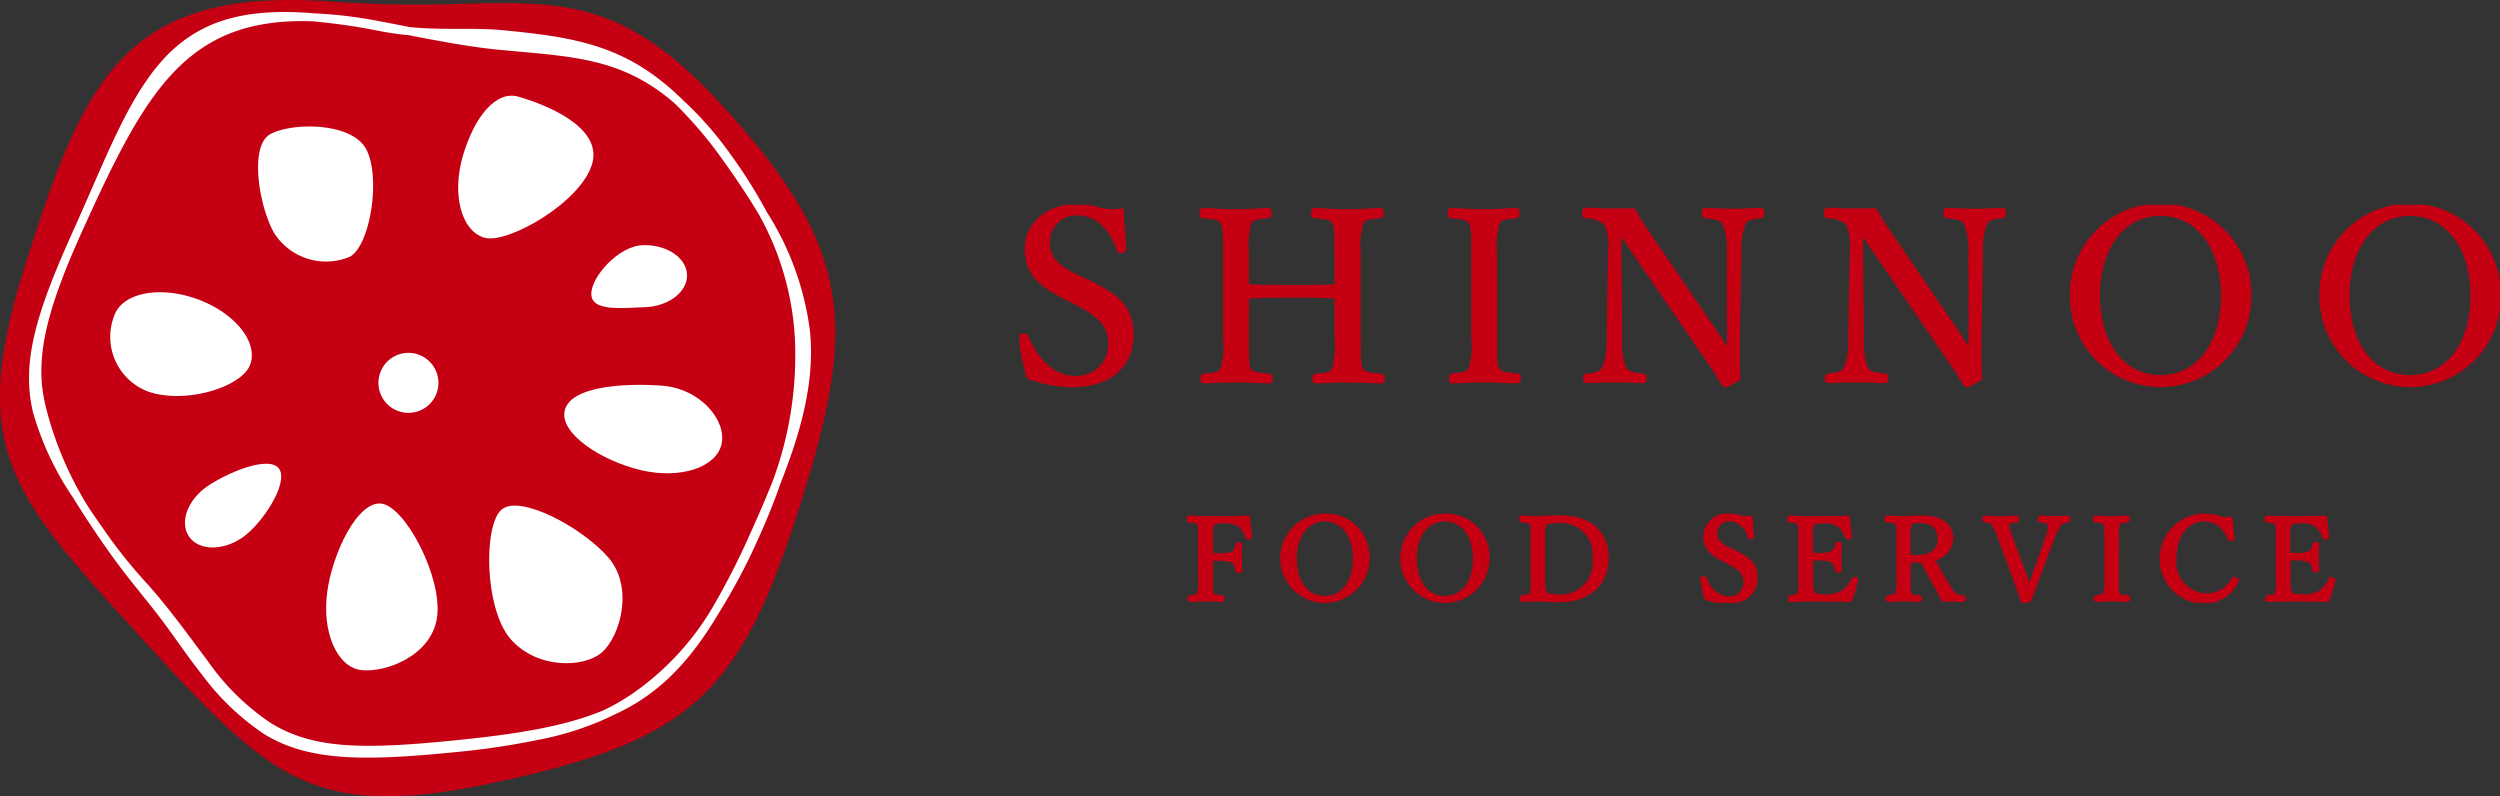
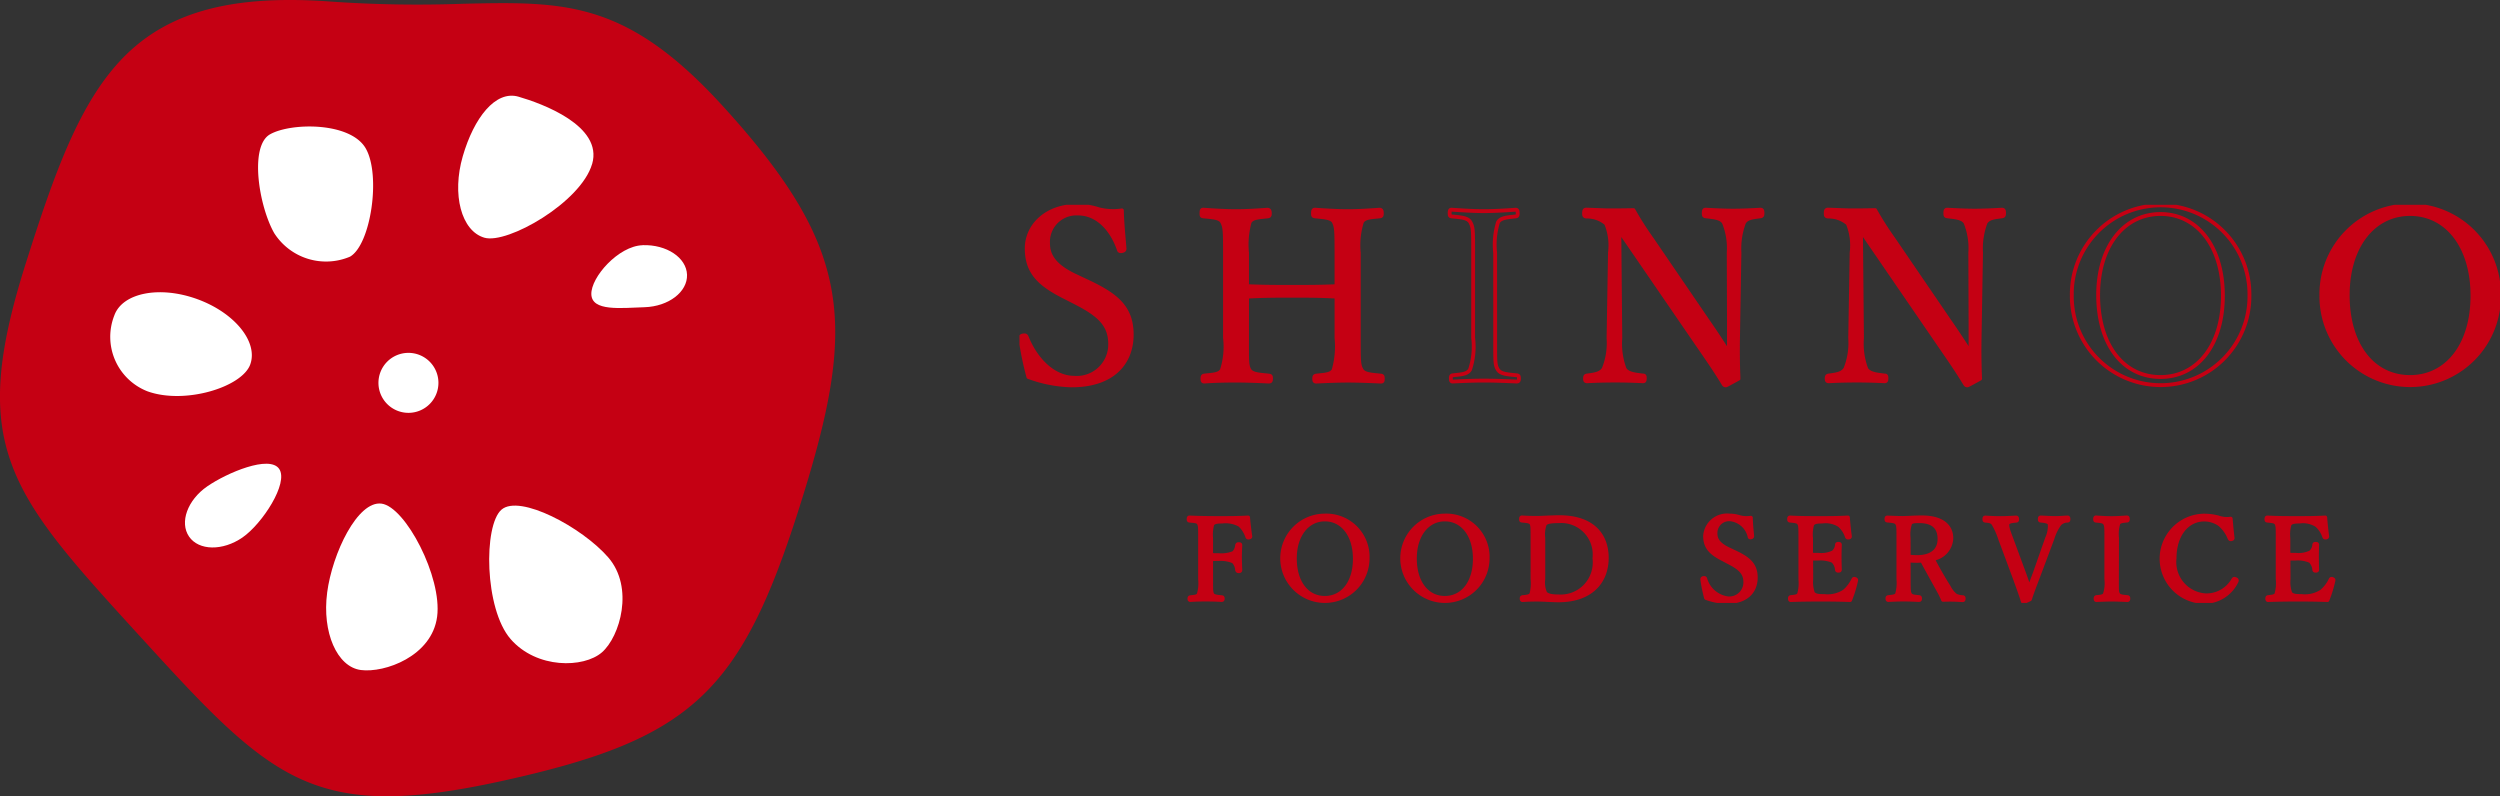
<svg xmlns="http://www.w3.org/2000/svg" width="188.385" height="60" viewBox="0 0 188.385 60">
  <rect x="0" y="0" width="188.385" height="60" fill="#333333" stroke="none" />
  <defs>
    <clipPath id="clip-path">
      <rect id="長方形_42" data-name="長方形 42" width="62.938" height="60" fill="none" />
    </clipPath>
    <clipPath id="clip-path-2">
      <rect id="長方形_43" data-name="長方形 43" width="111.563" height="30" fill="none" />
    </clipPath>
  </defs>
  <g id="グループ_88" data-name="グループ 88" transform="translate(-40 -20)">
    <g id="グループ_85" data-name="グループ 85" transform="translate(40 20)">
      <g id="グループ_84" data-name="グループ 84" clip-path="url(#clip-path)">
        <path id="パス_393" data-name="パス 393" d="M62.53,21.179c1.042,4.738.017,9.768-2.308,17.1-4.438,13.991-8.2,17.451-22.392,20.57-7.252,1.595-11.538,1.539-15.286-.2C18.69,56.862,15.294,53.143,10.595,48l-.114-.124C5.594,42.52,2.366,38.985.9,35.039S-.267,26.809,1.958,19.795c2.126-6.7,4.019-12.1,7.37-15.5C12.73.849,17.579-.437,25.052.128a94.522,94.522,0,0,0,9.8.157C42.538.111,47.174.007,54.438,7.962,59.089,13.055,61.612,17,62.53,21.179" transform="translate(0 0)" fill="#c50013" />
-         <path id="パス_394" data-name="パス 394" d="M22.151,6.831c-2.888,2.308-4.625,6.292-6.637,10.9-.422.968-.859,1.97-1.321,2.991-2.8,6.191-4.056,10.045-3.121,13.919a22.283,22.283,0,0,0,3.015,6.417c.993,1.6,2.038,3.169,3.148,4.69,1.121,1.537,2.361,2.975,3.511,4.49,1.026,1.365,1.97,2.789,3.036,4.129a18.947,18.947,0,0,0,4.7,4.5c3.293,2.029,7.371,2.057,14.217,1.382a57.862,57.862,0,0,0,6.449-.948,22.671,22.671,0,0,0,5.81-1.936c3.17-1.474,5.51-3.778,7.806-7.647a46.212,46.212,0,0,0,2.987-5.646c.64-1.413,1.186-2.771,1.641-4.085,1.529-3.866,2.4-7.2,2.291-10.441q-.017-.517-.068-1.033a21.72,21.72,0,0,0-3.248-8.971,36.641,36.641,0,0,0-2.63-4.205,26.073,26.073,0,0,0-3.651-4.2c-4.225-4.179-8.093-4.777-13.7-5.315-.969-.093-1.994-.093-3.079-.094-1.175,0-2.454,0-3.812-.127l-1.347-.264L37.413,5.2a33.514,33.514,0,0,0-5.133-.64c-4.617-.39-7.711.339-10.128,2.271M12.078,34.4a12.725,12.725,0,0,1-.325-1.729c-.295-2.974.552-6.25,3.015-11.688C19.5,10.533,22.575,4.835,32.09,5.156a46.444,46.444,0,0,1,5.184.753,21.386,21.386,0,0,0,2.134.3c2.549.5,4.8.908,6.833,1.1.484.046.956.089,1.417.13,4.644.418,8.112.73,11.753,3.9a31.162,31.162,0,0,1,3.738,4.413c1.042,1.453,1.929,2.8,2.675,4.066a21.461,21.461,0,0,1,2.664,9.481,27.275,27.275,0,0,1-1.671,10.476c-.5,1.269-1.077,2.6-1.712,4a55.79,55.79,0,0,1-2.97,5.788A20.789,20.789,0,0,1,56.552,55.6,15.652,15.652,0,0,1,54,57.1c-2.9,1.2-6.507,1.785-11.39,2.267-6.7.66-10.442.63-13.619-1.327a18.028,18.028,0,0,1-4.772-4.7c-1.445-1.92-2.826-3.85-4.421-5.654a39.21,39.21,0,0,1-3.05-3.731c-.682-1-1.448-2.006-2.033-3.07A26.1,26.1,0,0,1,12.078,34.4" transform="translate(-8.579 -3.553)" fill="#fff" />
        <path id="パス_395" data-name="パス 395" d="M70.287,173.724c1.489-1.026,4.687-2.382,5.42-1.319s-1.276,4.144-2.765,5.171-3.291,1-4.024-.067-.12-2.758,1.37-3.785" transform="translate(-54.671 -137.074)" fill="#fff" />
        <path id="パス_396" data-name="パス 396" d="M223.223,90.931c1.808-.06,3.308.939,3.351,2.23s-1.388,2.386-3.2,2.446-3.968.32-4.011-.971,2.048-3.645,3.856-3.7" transform="translate(-174.803 -72.457)" fill="#fff" />
        <path id="パス_397" data-name="パス 397" d="M47.588,108.918c2.828,1.022,4.622,3.23,4.007,4.931s-4.923,3.041-7.75,2.019a4.406,4.406,0,0,1-2.49-5.72c.615-1.7,3.406-2.252,6.233-1.23" transform="translate(-32.739 -86.383)" fill="#fff" />
        <path id="パス_398" data-name="パス 398" d="M180.045,40.65c-.839,2.887-6.38,6.059-8.117,5.554s-2.466-3.254-1.627-6.142,2.46-4.988,4.2-4.484,6.386,2.184,5.547,5.071" transform="translate(-135.428 -28.292)" fill="#fff" />
        <path id="パス_399" data-name="パス 399" d="M103.846,48.6c1.15,2.017.379,7.253-1.192,8.149a4.632,4.632,0,0,1-5.709-1.773c-1.15-2.017-1.891-6.549-.319-7.445s6.071-.949,7.221,1.069" transform="translate(-76.281 -37.407)" fill="#fff" />
-         <path id="パス_400" data-name="パス 400" d="M215.116,149.186c-2.929-.68-6.18-2.739-5.77-4.5s4.162-2.085,7.252-1.88c3,.2,4.971,2.66,4.562,4.422s-3.115,2.639-6.044,1.959" transform="translate(-166.791 -113.752)" fill="#fff" />
        <path id="パス_401" data-name="パス 401" d="M183.07,197.607c-1.972-2.27-2.05-8.56-.684-9.746s6.071,1.325,8.043,3.594.89,5.975-.476,7.161-4.912,1.26-6.884-1.009" transform="translate(-144.598 -149.456)" fill="#fff" />
        <path id="パス_402" data-name="パス 402" d="M121.038,193.49c.392-2.981,2.3-6.949,4.1-6.713s4.581,5.541,4.189,8.522-3.957,4.252-5.75,4.016-2.929-2.844-2.537-5.825" transform="translate(-96.388 -148.827)" fill="#fff" />
        <path id="パス_403" data-name="パス 403" d="M142.61,130.893a2.26,2.26,0,1,1-2.226,2.293,2.26,2.26,0,0,1,2.226-2.293" transform="translate(-111.866 -104.303)" fill="#fff" />
      </g>
    </g>
    <g id="グループ_87" data-name="グループ 87" transform="translate(116.822 35.434)">
      <g id="グループ_86" data-name="グループ 86" transform="translate(0 0)" clip-path="url(#clip-path-2)">
        <path id="パス_404" data-name="パス 404" d="M3.413,6.99C1.607,6.069.613,5.184.613,3.359.613,1.625,2.095.145,4.443.145A5.064,5.064,0,0,1,6.033.4,4.445,4.445,0,0,0,7.785.488c.018.9.127,1.95.2,2.89,0,.09-.037.144-.217.18-.163.018-.2-.036-.217-.127C6.954,1.752,5.834.723,4.479.723a2.137,2.137,0,0,0-2.258,2.24c0,.885.433,1.68,2.023,2.438l.921.433c2.114.993,3.36,1.9,3.36,4.011,0,2.095-1.373,3.829-4.534,3.829A10,10,0,0,1,.74,13.042a23.735,23.735,0,0,1-.6-2.909c0-.09.018-.18.18-.216.2-.037.253.018.289.108C1.354,11.868,2.727,13.1,4.19,13.1A2.511,2.511,0,0,0,6.9,10.549c0-1.463-.867-2.222-2.636-3.125Z" transform="translate(-0.068 -0.068)" fill="#c50013" />
        <path id="パス_405" data-name="パス 405" d="M3.413,6.99C1.607,6.069.613,5.184.613,3.359.613,1.625,2.095.145,4.443.145A5.064,5.064,0,0,1,6.033.4,4.445,4.445,0,0,0,7.785.488c.018.9.127,1.95.2,2.89,0,.09-.037.144-.217.18-.163.018-.2-.036-.217-.127C6.954,1.752,5.834.723,4.479.723a2.137,2.137,0,0,0-2.258,2.24c0,.885.433,1.68,2.023,2.438l.921.433c2.114.993,3.36,1.9,3.36,4.011,0,2.095-1.373,3.829-4.534,3.829A10,10,0,0,1,.74,13.042a23.735,23.735,0,0,1-.6-2.909c0-.09.018-.18.18-.216.2-.037.253.018.289.108C1.354,11.868,2.727,13.1,4.19,13.1A2.511,2.511,0,0,0,6.9,10.549c0-1.463-.867-2.222-2.636-3.125Z" transform="translate(-0.068 -0.068)" fill="none" stroke="#c50013" stroke-linecap="round" stroke-linejoin="round" stroke-width="0.289" />
        <path id="パス_406" data-name="パス 406" d="M29.294,10.353c0,1.788-.018,2.059.181,2.421.2.325.758.344,1.445.415.145.019.18.037.18.217,0,.2-.036.235-.18.235-.776-.037-1.734-.072-2.475-.072-.723,0-1.644.018-2.367.072-.108,0-.144-.037-.144-.217s.036-.216.144-.235c.651-.072,1.121-.072,1.319-.415a5.742,5.742,0,0,0,.235-2.421V3.94c0-1.715-.018-1.933-.216-2.33-.181-.325-.7-.343-1.409-.415-.127-.018-.145-.036-.145-.216,0-.235.018-.29.145-.29C26.766.744,27.722.8,28.445.8c.74,0,1.662-.054,2.366-.108.144,0,.2.055.2.29,0,.18-.055.2-.18.216-.633.072-1.121.072-1.336.415a6.378,6.378,0,0,0-.2,2.33V6.451c1.211.054,2.276.054,3.414.054,1.12,0,2.168,0,3.324-.054V3.94c0-1.715-.018-1.95-.2-2.33-.18-.325-.74-.343-1.409-.415-.126-.018-.163-.036-.163-.216,0-.235.037-.29.163-.29C35.184.744,36.158.8,36.9.8c.723,0,1.626-.054,2.349-.108.162,0,.2.055.2.271,0,.2-.036.217-.181.235-.668.072-1.12.072-1.318.415a5.932,5.932,0,0,0-.235,2.33v6.413c0,1.788,0,2.041.217,2.421.2.325.741.344,1.445.415.127.019.145.055.145.235s-.018.217-.145.217c-.812-.037-1.752-.072-2.475-.072-.74,0-1.68.036-2.384.072-.127,0-.162-.037-.162-.217s.036-.216.162-.235c.65-.072,1.1-.072,1.3-.415a6.53,6.53,0,0,0,.217-2.421V7.246c-1.156-.072-2.2-.072-3.324-.072-1.138,0-2.2,0-3.414.072Z" transform="translate(-12.146 -0.323)" fill="#c50013" />
        <path id="パス_407" data-name="パス 407" d="M29.294,10.353c0,1.788-.018,2.059.181,2.421.2.325.758.344,1.445.415.145.019.18.037.18.217,0,.2-.036.235-.18.235-.776-.037-1.734-.072-2.475-.072-.723,0-1.644.018-2.367.072-.108,0-.144-.037-.144-.217s.036-.216.144-.235c.651-.072,1.121-.072,1.319-.415a5.742,5.742,0,0,0,.235-2.421V3.94c0-1.715-.018-1.933-.216-2.33-.181-.325-.7-.343-1.409-.415-.127-.018-.145-.036-.145-.216,0-.235.018-.29.145-.29C26.766.744,27.722.8,28.445.8c.74,0,1.662-.054,2.366-.108.144,0,.2.055.2.29,0,.18-.055.2-.18.216-.633.072-1.121.072-1.336.415a6.378,6.378,0,0,0-.2,2.33V6.451c1.211.054,2.276.054,3.414.054,1.12,0,2.168,0,3.324-.054V3.94c0-1.715-.018-1.95-.2-2.33-.18-.325-.74-.343-1.409-.415-.126-.018-.163-.036-.163-.216,0-.235.037-.29.163-.29C35.184.744,36.158.8,36.9.8c.723,0,1.626-.054,2.349-.108.162,0,.2.055.2.271,0,.2-.036.217-.181.235-.668.072-1.12.072-1.318.415a5.932,5.932,0,0,0-.235,2.33v6.413c0,1.788,0,2.041.217,2.421.2.325.741.344,1.445.415.127.019.145.055.145.235s-.018.217-.145.217c-.812-.037-1.752-.072-2.475-.072-.74,0-1.68.036-2.384.072-.127,0-.162-.037-.162-.217s.036-.216.162-.235c.65-.072,1.1-.072,1.3-.415a6.53,6.53,0,0,0,.217-2.421V7.246c-1.156-.072-2.2-.072-3.324-.072-1.138,0-2.2,0-3.414.072Z" transform="translate(-12.146 -0.323)" fill="none" stroke="#c50013" stroke-linecap="round" stroke-linejoin="round" stroke-width="0.289" />
-         <path id="パス_408" data-name="パス 408" d="M64.551,10.353c0,1.788-.018,2.041.2,2.384.2.343.74.361,1.427.433.127.018.162.055.162.235s-.036.235-.18.235c-.777-.037-1.716-.072-2.475-.072-.7,0-1.626.036-2.33.072-.109,0-.144-.055-.144-.235s.036-.217.144-.235c.614-.072,1.084-.072,1.3-.433a5.5,5.5,0,0,0,.235-2.384V3.94c0-1.715,0-1.915-.216-2.312-.2-.343-.723-.361-1.41-.433-.108-.018-.144-.036-.144-.235,0-.216.036-.271.144-.271C62.023.744,62.979.8,63.684.8c.758,0,1.68-.054,2.4-.108.126,0,.162.055.162.29,0,.18-.054.2-.162.216-.633.072-1.1.09-1.319.433a5.816,5.816,0,0,0-.217,2.312Z" transform="translate(-28.704 -0.323)" fill="#c50013" />
        <path id="パス_409" data-name="パス 409" d="M64.551,10.353c0,1.788-.018,2.041.2,2.384.2.343.74.361,1.427.433.127.018.162.055.162.235s-.036.235-.18.235c-.777-.037-1.716-.072-2.475-.072-.7,0-1.626.036-2.33.072-.109,0-.144-.055-.144-.235s.036-.217.144-.235c.614-.072,1.084-.072,1.3-.433a5.5,5.5,0,0,0,.235-2.384V3.94c0-1.715,0-1.915-.216-2.312-.2-.343-.723-.361-1.41-.433-.108-.018-.144-.036-.144-.235,0-.216.036-.271.144-.271C62.023.744,62.979.8,63.684.8c.758,0,1.68-.054,2.4-.108.126,0,.162.055.162.29,0,.18-.054.2-.162.216-.633.072-1.1.09-1.319.433a5.816,5.816,0,0,0-.217,2.312Z" transform="translate(-28.704 -0.323)" fill="none" stroke="#c50013" stroke-linecap="round" stroke-linejoin="round" stroke-width="0.289" />
        <path id="パス_410" data-name="パス 410" d="M82.882,2.6l.072,7.768a5.472,5.472,0,0,0,.326,2.33c.235.362.776.416,1.373.488.126,0,.144.037.144.217s-.036.217-.144.217c-.723-.037-1.428-.054-2.078-.054-.668,0-1.481.018-2.1.054-.145,0-.18-.037-.18-.2,0-.181.036-.216.162-.235.541-.072,1.011-.126,1.246-.506a5.183,5.183,0,0,0,.361-2.312l.109-6.449a4.336,4.336,0,0,0-.289-2.185,2.212,2.212,0,0,0-1.481-.525c-.145-.018-.181-.054-.181-.234,0-.235.036-.29.181-.29.615.018,1.283.055,1.734.055.487,0,.94,0,1.806-.019A23.683,23.683,0,0,0,85.34,2.911l4.118,6.033c.614.886,1.12,1.644,1.68,2.529V9.233L91.12,3.922a5.078,5.078,0,0,0-.361-2.258c-.217-.362-.759-.4-1.338-.47-.144-.018-.18-.036-.18-.235,0-.235.037-.27.163-.27.668.036,1.391.072,2.041.072.668,0,1.463-.037,2.041-.072.144,0,.18.036.18.27,0,.181-.037.217-.18.235-.542.073-.993.108-1.211.47a5.522,5.522,0,0,0-.343,2.258l-.109,6.449c-.018,1.21,0,2.1.037,3.053-.885.488-.921.505-.975.505a.183.183,0,0,1-.145-.09c-.56-.921-.976-1.535-2.059-3.106L83.1,2.6Z" transform="translate(-37.678 -0.323)" fill="#c50013" />
        <path id="パス_411" data-name="パス 411" d="M82.882,2.6l.072,7.768a5.472,5.472,0,0,0,.326,2.33c.235.362.776.416,1.373.488.126,0,.144.037.144.217s-.036.217-.144.217c-.723-.037-1.428-.054-2.078-.054-.668,0-1.481.018-2.1.054-.145,0-.18-.037-.18-.2,0-.181.036-.216.162-.235.541-.072,1.011-.126,1.246-.506a5.183,5.183,0,0,0,.361-2.312l.109-6.449a4.336,4.336,0,0,0-.289-2.185,2.212,2.212,0,0,0-1.481-.525c-.145-.018-.181-.054-.181-.234,0-.235.036-.29.181-.29.615.018,1.283.055,1.734.055.487,0,.94,0,1.806-.019A23.683,23.683,0,0,0,85.34,2.911l4.118,6.033c.614.886,1.12,1.644,1.68,2.529V9.233L91.12,3.922a5.078,5.078,0,0,0-.361-2.258c-.217-.362-.759-.4-1.338-.47-.144-.018-.18-.036-.18-.235,0-.235.037-.27.163-.27.668.036,1.391.072,2.041.072.668,0,1.463-.037,2.041-.072.144,0,.18.036.18.27,0,.181-.037.217-.18.235-.542.073-.993.108-1.211.47a5.522,5.522,0,0,0-.343,2.258l-.109,6.449c-.018,1.21,0,2.1.037,3.053-.885.488-.921.505-.975.505a.183.183,0,0,1-.145-.09c-.56-.921-.976-1.535-2.059-3.106L83.1,2.6Z" transform="translate(-37.678 -0.323)" fill="none" stroke="#c50013" stroke-linecap="round" stroke-linejoin="round" stroke-width="0.289" />
        <path id="パス_412" data-name="パス 412" d="M117.218,2.6l.072,7.768a5.472,5.472,0,0,0,.326,2.33c.235.362.776.416,1.373.488.126,0,.144.037.144.217s-.036.217-.144.217c-.723-.037-1.428-.054-2.078-.054-.668,0-1.481.018-2.1.054-.145,0-.18-.037-.18-.2,0-.181.036-.216.162-.235.541-.072,1.011-.126,1.246-.506a5.183,5.183,0,0,0,.361-2.312l.109-6.449a4.336,4.336,0,0,0-.289-2.185,2.212,2.212,0,0,0-1.481-.525c-.145-.018-.181-.054-.181-.234,0-.235.036-.29.181-.29.615.018,1.283.055,1.734.055.487,0,.94,0,1.806-.019a23.68,23.68,0,0,0,1.391,2.186l4.118,6.033c.614.886,1.12,1.644,1.68,2.529V9.233l-.018-5.311a5.078,5.078,0,0,0-.361-2.258c-.217-.362-.759-.4-1.338-.47-.144-.018-.18-.036-.18-.235,0-.235.037-.27.163-.27.668.036,1.391.072,2.041.072.668,0,1.463-.037,2.041-.072.144,0,.18.036.18.27,0,.181-.037.217-.18.235-.542.073-.993.108-1.211.47a5.522,5.522,0,0,0-.343,2.258l-.109,6.449c-.018,1.21,0,2.1.037,3.053-.885.488-.921.505-.975.505a.183.183,0,0,1-.145-.09c-.56-.921-.975-1.535-2.059-3.106L117.435,2.6Z" transform="translate(-53.804 -0.323)" fill="#c50013" />
        <path id="パス_413" data-name="パス 413" d="M117.218,2.6l.072,7.768a5.472,5.472,0,0,0,.326,2.33c.235.362.776.416,1.373.488.126,0,.144.037.144.217s-.036.217-.144.217c-.723-.037-1.428-.054-2.078-.054-.668,0-1.481.018-2.1.054-.145,0-.18-.037-.18-.2,0-.181.036-.216.162-.235.541-.072,1.011-.126,1.246-.506a5.183,5.183,0,0,0,.361-2.312l.109-6.449a4.336,4.336,0,0,0-.289-2.185,2.212,2.212,0,0,0-1.481-.525c-.145-.018-.181-.054-.181-.234,0-.235.036-.29.181-.29.615.018,1.283.055,1.734.055.487,0,.94,0,1.806-.019a23.68,23.68,0,0,0,1.391,2.186l4.118,6.033c.614.886,1.12,1.644,1.68,2.529V9.233l-.018-5.311a5.078,5.078,0,0,0-.361-2.258c-.217-.362-.759-.4-1.338-.47-.144-.018-.18-.036-.18-.235,0-.235.037-.27.163-.27.668.036,1.391.072,2.041.072.668,0,1.463-.037,2.041-.072.144,0,.18.036.18.27,0,.181-.037.217-.18.235-.542.073-.993.108-1.211.47a5.522,5.522,0,0,0-.343,2.258l-.109,6.449c-.018,1.21,0,2.1.037,3.053-.885.488-.921.505-.975.505a.183.183,0,0,1-.145-.09c-.56-.921-.975-1.535-2.059-3.106L117.435,2.6Z" transform="translate(-53.804 -0.323)" fill="none" stroke="#c50013" stroke-linecap="round" stroke-linejoin="round" stroke-width="0.289" />
-         <path id="パス_414" data-name="パス 414" d="M162.9,6.864a6.693,6.693,0,1,1-13.385.036A6.693,6.693,0,1,1,162.9,6.864m-11.4,0c0,3.757,1.9,6.178,4.7,6.178,2.782,0,4.7-2.421,4.7-6.123,0-3.74-1.951-6.16-4.7-6.16-2.764,0-4.7,2.457-4.7,6.105" transform="translate(-70.218 -0.067)" fill="#c50013" />
        <path id="パス_415" data-name="パス 415" d="M162.9,6.864a6.693,6.693,0,1,1-13.385.036A6.693,6.693,0,1,1,162.9,6.864Zm-11.4,0c0,3.757,1.9,6.178,4.7,6.178,2.782,0,4.7-2.421,4.7-6.123,0-3.74-1.951-6.16-4.7-6.16C153.432.758,151.5,3.215,151.5,6.864Z" transform="translate(-70.218 -0.067)" fill="none" stroke="#c50013" stroke-linecap="round" stroke-linejoin="round" stroke-width="0.289" />
        <path id="パス_416" data-name="パス 416" d="M198.359,6.864a6.693,6.693,0,1,1-13.385.036,6.693,6.693,0,1,1,13.385-.036m-11.4,0c0,3.757,1.9,6.178,4.7,6.178,2.782,0,4.7-2.421,4.7-6.123,0-3.74-1.951-6.16-4.7-6.16-2.764,0-4.7,2.457-4.7,6.105" transform="translate(-86.872 -0.067)" fill="#c50013" />
        <path id="パス_417" data-name="パス 417" d="M198.359,6.864a6.693,6.693,0,1,1-13.385.036,6.693,6.693,0,1,1,13.385-.036Zm-11.4,0c0,3.757,1.9,6.178,4.7,6.178,2.782,0,4.7-2.421,4.7-6.123,0-3.74-1.951-6.16-4.7-6.16C188.893.758,186.961,3.215,186.961,6.864Z" transform="translate(-86.872 -0.067)" fill="none" stroke="#c50013" stroke-linecap="round" stroke-linejoin="round" stroke-width="0.289" />
        <path id="パス_418" data-name="パス 418" d="M25.732,49.06c0,.86,0,.982.087,1.147s.374.182.7.217c.069.008.087.018.087.1s-.017.113-.087.113c-.373-.027-.851-.035-1.217-.035s-.782.008-1.121.035c-.069,0-.086-.018-.086-.1s.017-.1.078-.113c.3-.034.529-.034.625-.217a3.024,3.024,0,0,0,.1-1.147V45.976c0-.826,0-.93-.095-1.121-.088-.165-.365-.165-.7-.2-.053-.008-.069-.026-.069-.1,0-.113.017-.139.069-.139.73.035,1.547.043,2.242.043s1.416,0,2.172-.043c.034.443.1.965.164,1.408.009.052,0,.088-.1.1-.087.018-.112-.009-.13-.061a2.122,2.122,0,0,0-.556-.877,2.188,2.188,0,0,0-1.338-.261c-.322,0-.626.018-.739.217a2.919,2.919,0,0,0-.087,1.035v1.268c.139.008.373.008.539.008a2.457,2.457,0,0,0,1.156-.164.919.919,0,0,0,.26-.574c.018-.061.027-.087.122-.087.113,0,.122.018.122.087-.009.3-.027.582-.027.869,0,.321.017.678.027.982,0,.062-.009.1-.113.1s-.113-.043-.131-.1a1.009,1.009,0,0,0-.277-.634,2.475,2.475,0,0,0-1.139-.182,5.277,5.277,0,0,0-.539.017Z" transform="translate(-11.289 -20.857)" fill="#c50013" />
        <path id="パス_419" data-name="パス 419" d="M25.732,49.06c0,.86,0,.982.087,1.147s.374.182.7.217c.069.008.087.018.087.1s-.017.113-.087.113c-.373-.027-.851-.035-1.217-.035s-.782.008-1.121.035c-.069,0-.086-.018-.086-.1s.017-.1.078-.113c.3-.034.529-.034.625-.217a3.024,3.024,0,0,0,.1-1.147V45.976c0-.826,0-.93-.095-1.121-.088-.165-.365-.165-.7-.2-.053-.008-.069-.026-.069-.1,0-.113.017-.139.069-.139.73.035,1.547.043,2.242.043s1.416,0,2.172-.043c.034.443.1.965.164,1.408.009.052,0,.088-.1.1-.087.018-.112-.009-.13-.061a2.122,2.122,0,0,0-.556-.877,2.188,2.188,0,0,0-1.338-.261c-.322,0-.626.018-.739.217a2.919,2.919,0,0,0-.087,1.035v1.268c.139.008.373.008.539.008a2.457,2.457,0,0,0,1.156-.164.919.919,0,0,0,.26-.574c.018-.061.027-.087.122-.087.113,0,.122.018.122.087-.009.3-.027.582-.027.869,0,.321.017.678.027.982,0,.062-.009.1-.113.1s-.113-.043-.131-.1a1.009,1.009,0,0,0-.277-.634,2.475,2.475,0,0,0-1.139-.182,5.277,5.277,0,0,0-.539.017Z" transform="translate(-11.289 -20.857)" fill="none" stroke="#c50013" stroke-linecap="round" stroke-linejoin="round" stroke-width="0.289" />
        <path id="パス_420" data-name="パス 420" d="M43.763,47.381a3.22,3.22,0,1,1-3.223-3.232,3.115,3.115,0,0,1,3.223,3.232m-5.483,0c0,1.808.912,2.972,2.259,2.972S42.8,49.189,42.8,47.407c0-1.8-.939-2.964-2.259-2.964s-2.259,1.182-2.259,2.937" transform="translate(-17.529 -20.734)" fill="#c50013" />
        <path id="パス_421" data-name="パス 421" d="M43.763,47.381a3.22,3.22,0,1,1-3.223-3.232A3.115,3.115,0,0,1,43.763,47.381Zm-5.483,0c0,1.808.912,2.972,2.259,2.972S42.8,49.189,42.8,47.407c0-1.8-.939-2.964-2.259-2.964S38.28,45.626,38.28,47.381Z" transform="translate(-17.529 -20.734)" fill="none" stroke="#c50013" stroke-linecap="round" stroke-linejoin="round" stroke-width="0.289" />
        <path id="パス_422" data-name="パス 422" d="M60.816,47.381a3.22,3.22,0,1,1-3.223-3.232,3.115,3.115,0,0,1,3.223,3.232m-5.483,0c0,1.808.912,2.972,2.259,2.972s2.259-1.164,2.259-2.946c0-1.8-.939-2.964-2.259-2.964s-2.259,1.182-2.259,2.937" transform="translate(-25.538 -20.734)" fill="#c50013" />
        <path id="パス_423" data-name="パス 423" d="M60.816,47.381a3.22,3.22,0,1,1-3.223-3.232A3.115,3.115,0,0,1,60.816,47.381Zm-5.483,0c0,1.808.912,2.972,2.259,2.972s2.259-1.164,2.259-2.946c0-1.8-.939-2.964-2.259-2.964S55.333,45.626,55.333,47.381Z" transform="translate(-25.538 -20.734)" fill="none" stroke="#c50013" stroke-linecap="round" stroke-linejoin="round" stroke-width="0.289" />
        <path id="パス_424" data-name="パス 424" d="M72.119,45.951c0-.817,0-.93-.086-1.112-.1-.156-.374-.165-.7-.2-.061-.008-.078-.008-.078-.113s.018-.13.078-.13c.356.026.721.035,1.1.035.426,0,1.156-.052,1.72-.052,2.372,0,3.563,1.234,3.563,3.067,0,1.851-1.243,3.2-3.632,3.2-.5,0-1.121-.053-1.634-.053-.382,0-.747.008-1.068.035-.062,0-.078-.027-.078-.113s.017-.1.078-.113c.295-.025.547-.052.652-.217a3.3,3.3,0,0,0,.086-1.138Zm.817,3.094a1.937,1.937,0,0,0,.139,1.043c.165.208.53.26.991.26a2.558,2.558,0,0,0,2.72-2.867,2.514,2.514,0,0,0-2.659-2.8c-.6,0-.964.052-1.078.225a2.262,2.262,0,0,0-.113,1.043Z" transform="translate(-33.462 -20.842)" fill="#c50013" />
        <path id="パス_425" data-name="パス 425" d="M72.119,45.951c0-.817,0-.93-.086-1.112-.1-.156-.374-.165-.7-.2-.061-.008-.078-.008-.078-.113s.018-.13.078-.13c.356.026.721.035,1.1.035.426,0,1.156-.052,1.72-.052,2.372,0,3.563,1.234,3.563,3.067,0,1.851-1.243,3.2-3.632,3.2-.5,0-1.121-.053-1.634-.053-.382,0-.747.008-1.068.035-.062,0-.078-.027-.078-.113s.017-.1.078-.113c.295-.025.547-.052.652-.217a3.3,3.3,0,0,0,.086-1.138Zm.817,3.094a1.937,1.937,0,0,0,.139,1.043c.165.208.53.26.991.26a2.558,2.558,0,0,0,2.72-2.867,2.514,2.514,0,0,0-2.659-2.8c-.6,0-.964.052-1.078.225a2.262,2.262,0,0,0-.113,1.043Z" transform="translate(-33.462 -20.842)" fill="none" stroke="#c50013" stroke-linecap="round" stroke-linejoin="round" stroke-width="0.289" />
        <path id="パス_426" data-name="パス 426" d="M98.56,47.443c-.869-.443-1.347-.869-1.347-1.747a1.658,1.658,0,0,1,1.842-1.546,2.426,2.426,0,0,1,.765.121,2.123,2.123,0,0,0,.843.043c.008.435.06.939.1,1.391,0,.043-.017.069-.1.087s-.095-.018-.1-.061a1.673,1.673,0,0,0-1.478-1.3,1.028,1.028,0,0,0-1.086,1.077c0,.426.208.808.973,1.174l.443.208c1.017.478,1.617.913,1.617,1.929s-.66,1.842-2.181,1.842a4.822,4.822,0,0,1-1.565-.3,11.357,11.357,0,0,1-.286-1.4c0-.043.008-.086.086-.1.1-.018.122.008.139.052a2.058,2.058,0,0,0,1.72,1.477,1.209,1.209,0,0,0,1.3-1.225c0-.7-.417-1.069-1.269-1.5Z" transform="translate(-45.55 -20.735)" fill="#c50013" />
        <path id="パス_427" data-name="パス 427" d="M98.56,47.443c-.869-.443-1.347-.869-1.347-1.747a1.658,1.658,0,0,1,1.842-1.546,2.426,2.426,0,0,1,.765.121,2.123,2.123,0,0,0,.843.043c.008.435.06.939.1,1.391,0,.043-.017.069-.1.087s-.095-.018-.1-.061a1.673,1.673,0,0,0-1.478-1.3,1.028,1.028,0,0,0-1.086,1.077c0,.426.208.808.973,1.174l.443.208c1.017.478,1.617.913,1.617,1.929s-.66,1.842-2.181,1.842a4.822,4.822,0,0,1-1.565-.3,11.357,11.357,0,0,1-.286-1.4c0-.043.008-.086.086-.1.1-.018.122.008.139.052a2.058,2.058,0,0,0,1.72,1.477,1.209,1.209,0,0,0,1.3-1.225c0-.7-.417-1.069-1.269-1.5Z" transform="translate(-45.55 -20.735)" fill="none" stroke="#c50013" stroke-linecap="round" stroke-linejoin="round" stroke-width="0.289" />
        <path id="パス_428" data-name="パス 428" d="M111.031,49.06a2.472,2.472,0,0,0,.121,1.043c.139.226.469.235.86.235a2.291,2.291,0,0,0,1.512-.357,2.694,2.694,0,0,0,.669-.878c.027-.052.044-.077.13-.052.1.035.1.069.087.121a9.213,9.213,0,0,1-.452,1.469c-.747-.027-1.486-.035-2.19-.035-.738,0-1.538.008-2.277.035-.052,0-.069-.027-.069-.113s.018-.1.069-.113c.3-.034.513-.043.617-.208a3.049,3.049,0,0,0,.1-1.147V45.976c0-.826,0-.93-.1-1.121-.1-.156-.339-.165-.669-.2-.061-.008-.078-.018-.078-.1,0-.113.017-.139.078-.139.721.043,1.494.043,2.207.043.686,0,1.4,0,2.146-.043.035.443.087.974.148,1.408.008.052-.009.088-.078.1-.1.018-.13-.009-.148-.061a1.965,1.965,0,0,0-.564-.86,1.924,1.924,0,0,0-1.3-.278c-.33,0-.625.018-.747.217a2.718,2.718,0,0,0-.087,1.035v1.242c.139.009.347.009.539.009a2.066,2.066,0,0,0,1.121-.183.781.781,0,0,0,.287-.564c.008-.053.017-.078.1-.078.113,0,.122.026.122.078-.009.3-.018.582-.018.878,0,.321.008.669.018.982,0,.061-.009.087-.122.087-.078,0-.1-.035-.1-.087a1,1,0,0,0-.3-.643,2.4,2.4,0,0,0-1.1-.183c-.191,0-.4,0-.539.008Z" transform="translate(-51.366 -20.857)" fill="#c50013" />
        <path id="パス_429" data-name="パス 429" d="M111.031,49.06a2.472,2.472,0,0,0,.121,1.043c.139.226.469.235.86.235a2.291,2.291,0,0,0,1.512-.357,2.694,2.694,0,0,0,.669-.878c.027-.052.044-.077.13-.052.1.035.1.069.087.121a9.213,9.213,0,0,1-.452,1.469c-.747-.027-1.486-.035-2.19-.035-.738,0-1.538.008-2.277.035-.052,0-.069-.027-.069-.113s.018-.1.069-.113c.3-.034.513-.043.617-.208a3.049,3.049,0,0,0,.1-1.147V45.976c0-.826,0-.93-.1-1.121-.1-.156-.339-.165-.669-.2-.061-.008-.078-.018-.078-.1,0-.113.017-.139.078-.139.721.043,1.494.043,2.207.043.686,0,1.4,0,2.146-.043.035.443.087.974.148,1.408.008.052-.009.088-.078.1-.1.018-.13-.009-.148-.061a1.965,1.965,0,0,0-.564-.86,1.924,1.924,0,0,0-1.3-.278c-.33,0-.625.018-.747.217a2.718,2.718,0,0,0-.087,1.035v1.242c.139.009.347.009.539.009a2.066,2.066,0,0,0,1.121-.183.781.781,0,0,0,.287-.564c.008-.053.017-.078.1-.078.113,0,.122.026.122.078-.009.3-.018.582-.018.878,0,.321.008.669.018.982,0,.061-.009.087-.122.087-.078,0-.1-.035-.1-.087a1,1,0,0,0-.3-.643,2.4,2.4,0,0,0-1.1-.183c-.191,0-.4,0-.539.008Z" transform="translate(-51.366 -20.857)" fill="none" stroke="#c50013" stroke-linecap="round" stroke-linejoin="round" stroke-width="0.289" />
        <path id="パス_430" data-name="パス 430" d="M124.859,49.044c0,.86.009.982.1,1.156.1.173.347.173.668.208.07.009.087.026.087.121,0,.078-.018.1-.087.1-.373-.017-.8-.035-1.155-.035s-.791.018-1.13.035c-.069,0-.087-.026-.087-.1,0-.1.018-.112.087-.121.295-.035.539-.043.634-.208a3.072,3.072,0,0,0,.105-1.156V45.959c0-.826,0-.921-.1-1.1s-.4-.183-.73-.217c-.052-.009-.069-.018-.069-.1,0-.113.018-.131.069-.131.374.017.826.035,1.173.035.313,0,.86-.043,1.425-.043,1.59,0,2.224.7,2.224,1.582a1.643,1.643,0,0,1-1.4,1.547c.347.669.747,1.382,1.208,2.111a1.964,1.964,0,0,0,.521.652,1.451,1.451,0,0,0,.53.121c.053.009.069.026.069.113s-.026.113-.078.113c-.322-.017-.574-.035-.826-.035-.226,0-.391,0-.651.009a5.918,5.918,0,0,0-.321-.669c-.426-.765-.843-1.521-1.26-2.285-.1.008-.261.017-.382.017-.217,0-.417-.009-.626-.027Zm0-1.694a4.729,4.729,0,0,0,.626.043c1.234,0,1.694-.616,1.694-1.364,0-.851-.469-1.338-1.512-1.338-.287,0-.582-.009-.7.165a2.626,2.626,0,0,0-.113,1.1Z" transform="translate(-57.852 -20.85)" fill="#c50013" />
        <path id="パス_431" data-name="パス 431" d="M124.859,49.044c0,.86.009.982.1,1.156.1.173.347.173.668.208.07.009.087.026.087.121,0,.078-.018.1-.087.1-.373-.017-.8-.035-1.155-.035s-.791.018-1.13.035c-.069,0-.087-.026-.087-.1,0-.1.018-.112.087-.121.295-.035.539-.043.634-.208a3.072,3.072,0,0,0,.105-1.156V45.959c0-.826,0-.921-.1-1.1s-.4-.183-.73-.217c-.052-.009-.069-.018-.069-.1,0-.113.018-.131.069-.131.374.017.826.035,1.173.035.313,0,.86-.043,1.425-.043,1.59,0,2.224.7,2.224,1.582a1.643,1.643,0,0,1-1.4,1.547c.347.669.747,1.382,1.208,2.111a1.964,1.964,0,0,0,.521.652,1.451,1.451,0,0,0,.53.121c.053.009.069.026.069.113s-.026.113-.078.113c-.322-.017-.574-.035-.826-.035-.226,0-.391,0-.651.009a5.918,5.918,0,0,0-.321-.669c-.426-.765-.843-1.521-1.26-2.285-.1.008-.261.017-.382.017-.217,0-.417-.009-.626-.027Zm0-1.694a4.729,4.729,0,0,0,.626.043c1.234,0,1.694-.616,1.694-1.364,0-.851-.469-1.338-1.512-1.338-.287,0-.582-.009-.7.165a2.626,2.626,0,0,0-.113,1.1Z" transform="translate(-57.852 -20.85)" fill="none" stroke="#c50013" stroke-linecap="round" stroke-linejoin="round" stroke-width="0.289" />
        <path id="パス_432" data-name="パス 432" d="M140.094,48.626c.2.547.3.86.391,1.138.1-.3.209-.617.417-1.156l.921-2.624a2.208,2.208,0,0,0,.2-1.086c-.1-.174-.339-.209-.661-.243-.069,0-.087-.018-.087-.1,0-.122.018-.139.087-.139.357.017.765.043,1.086.043s.6-.026.9-.043c.069,0,.087.017.087.13,0,.095-.018.112-.087.112a.819.819,0,0,0-.573.243,3.522,3.522,0,0,0-.539,1.086l-1.147,3.059c-.313.825-.417,1.1-.556,1.537-.4.191-.443.2-.478.2s-.043-.008-.06-.052c-.165-.539-.339-.991-.583-1.677l-1.139-3.068a5.617,5.617,0,0,0-.495-1.1c-.139-.174-.278-.2-.591-.226-.069-.008-.087-.018-.087-.1,0-.122.018-.139.087-.139.356.025.773.043,1.139.043.339,0,.816-.026,1.155-.043.061,0,.087.017.087.139,0,.086-.026.1-.087.1-.286.034-.564.052-.634.217-.069.191.061.556.269,1.1Z" transform="translate(-64.391 -20.858)" fill="#c50013" />
        <path id="パス_433" data-name="パス 433" d="M140.094,48.626c.2.547.3.86.391,1.138.1-.3.209-.617.417-1.156l.921-2.624a2.208,2.208,0,0,0,.2-1.086c-.1-.174-.339-.209-.661-.243-.069,0-.087-.018-.087-.1,0-.122.018-.139.087-.139.357.017.765.043,1.086.043s.6-.026.9-.043c.069,0,.087.017.087.13,0,.095-.018.112-.087.112a.819.819,0,0,0-.573.243,3.522,3.522,0,0,0-.539,1.086l-1.147,3.059c-.313.825-.417,1.1-.556,1.537-.4.191-.443.2-.478.2s-.043-.008-.06-.052c-.165-.539-.339-.991-.583-1.677l-1.139-3.068a5.617,5.617,0,0,0-.495-1.1c-.139-.174-.278-.2-.591-.226-.069-.008-.087-.018-.087-.1,0-.122.018-.139.087-.139.356.025.773.043,1.139.043.339,0,.816-.026,1.155-.043.061,0,.087.017.087.139,0,.086-.026.1-.087.1-.286.034-.564.052-.634.217-.069.191.061.556.269,1.1Z" transform="translate(-64.391 -20.858)" fill="none" stroke="#c50013" stroke-linecap="round" stroke-linejoin="round" stroke-width="0.289" />
        <path id="パス_434" data-name="パス 434" d="M154.468,49.06c0,.86-.01.982.094,1.147s.357.173.687.208c.06.009.078.027.078.113s-.017.113-.087.113c-.373-.018-.825-.035-1.19-.035-.339,0-.783.018-1.121.035-.053,0-.07-.027-.07-.113s.018-.1.07-.113c.3-.034.521-.034.625-.208a2.643,2.643,0,0,0,.113-1.147V45.976c0-.826,0-.921-.1-1.113-.1-.165-.347-.174-.678-.208-.051-.008-.069-.018-.069-.113s.018-.13.069-.13c.364.026.825.052,1.165.052.365,0,.808-.026,1.156-.052.06,0,.078.026.078.139,0,.087-.025.1-.078.1-.3.034-.53.043-.634.208a2.793,2.793,0,0,0-.1,1.113Z" transform="translate(-71.769 -20.857)" fill="#c50013" />
        <path id="パス_435" data-name="パス 435" d="M154.468,49.06c0,.86-.01.982.094,1.147s.357.173.687.208c.06.009.078.027.078.113s-.017.113-.087.113c-.373-.018-.825-.035-1.19-.035-.339,0-.783.018-1.121.035-.053,0-.07-.027-.07-.113s.018-.1.07-.113c.3-.034.521-.034.625-.208a2.643,2.643,0,0,0,.113-1.147V45.976c0-.826,0-.921-.1-1.113-.1-.165-.347-.174-.678-.208-.051-.008-.069-.018-.069-.113s.018-.13.069-.13c.364.026.825.052,1.165.052.365,0,.808-.026,1.156-.052.06,0,.078.026.078.139,0,.087-.025.1-.078.1-.3.034-.53.043-.634.208a2.793,2.793,0,0,0-.1,1.113Z" transform="translate(-71.769 -20.857)" fill="none" stroke="#c50013" stroke-linecap="round" stroke-linejoin="round" stroke-width="0.289" />
        <path id="パス_436" data-name="パス 436" d="M167.636,45.833c.009.061-.018.087-.087.1a.1.1,0,0,1-.139-.06,2.713,2.713,0,0,0-.738-1.043,2.037,2.037,0,0,0-1.165-.373c-1.294,0-2.242,1.155-2.242,2.928a2.509,2.509,0,0,0,2.3,2.781,2.315,2.315,0,0,0,2.137-1.2c.036-.043.069-.06.174-.008a.1.1,0,0,1,.06.156,2.69,2.69,0,0,1-2.494,1.547,3.251,3.251,0,0,1,.027-6.5,4.361,4.361,0,0,1,1.061.13,1.972,1.972,0,0,0,.964.1c.035.451.087.99.139,1.442" transform="translate(-76.224 -20.742)" fill="#c50013" />
        <path id="パス_437" data-name="パス 437" d="M167.636,45.833c.009.061-.018.087-.087.1a.1.1,0,0,1-.139-.06,2.713,2.713,0,0,0-.738-1.043,2.037,2.037,0,0,0-1.165-.373c-1.294,0-2.242,1.155-2.242,2.928a2.509,2.509,0,0,0,2.3,2.781,2.315,2.315,0,0,0,2.137-1.2c.036-.043.069-.06.174-.008a.1.1,0,0,1,.06.156,2.69,2.69,0,0,1-2.494,1.547,3.251,3.251,0,0,1,.027-6.5,4.361,4.361,0,0,1,1.061.13,1.972,1.972,0,0,0,.964.1C167.532,44.843,167.584,45.382,167.636,45.833Z" transform="translate(-76.224 -20.742)" fill="none" stroke="#c50013" stroke-linecap="round" stroke-linejoin="round" stroke-width="0.289" />
        <path id="パス_438" data-name="パス 438" d="M178.85,49.06a2.472,2.472,0,0,0,.121,1.043c.139.226.469.235.86.235a2.291,2.291,0,0,0,1.512-.357,2.7,2.7,0,0,0,.669-.878c.027-.052.044-.077.13-.052.1.035.1.069.087.121a9.212,9.212,0,0,1-.452,1.469c-.747-.027-1.486-.035-2.19-.035-.738,0-1.538.008-2.277.035-.052,0-.069-.027-.069-.113s.018-.1.069-.113c.3-.034.513-.043.617-.208a3.048,3.048,0,0,0,.1-1.147V45.976c0-.826,0-.93-.1-1.121-.1-.156-.339-.165-.669-.2-.061-.008-.078-.018-.078-.1,0-.113.018-.139.078-.139.721.043,1.494.043,2.207.043.686,0,1.4,0,2.146-.043.035.443.087.974.148,1.408.008.052-.009.088-.078.1-.1.018-.13-.009-.148-.061a1.965,1.965,0,0,0-.564-.86,1.923,1.923,0,0,0-1.3-.278c-.33,0-.625.018-.747.217a2.718,2.718,0,0,0-.087,1.035v1.242c.139.009.347.009.539.009a2.066,2.066,0,0,0,1.121-.183.781.781,0,0,0,.287-.564c.008-.053.017-.078.1-.078.113,0,.122.026.122.078-.009.3-.017.582-.017.878,0,.321.008.669.017.982,0,.061-.009.087-.122.087-.078,0-.1-.035-.1-.087a1,1,0,0,0-.3-.643,2.4,2.4,0,0,0-1.1-.183c-.191,0-.4,0-.539.008Z" transform="translate(-83.217 -20.857)" fill="#c50013" />
        <path id="パス_439" data-name="パス 439" d="M178.85,49.06a2.472,2.472,0,0,0,.121,1.043c.139.226.469.235.86.235a2.291,2.291,0,0,0,1.512-.357,2.7,2.7,0,0,0,.669-.878c.027-.052.044-.077.13-.052.1.035.1.069.087.121a9.212,9.212,0,0,1-.452,1.469c-.747-.027-1.486-.035-2.19-.035-.738,0-1.538.008-2.277.035-.052,0-.069-.027-.069-.113s.018-.1.069-.113c.3-.034.513-.043.617-.208a3.048,3.048,0,0,0,.1-1.147V45.976c0-.826,0-.93-.1-1.121-.1-.156-.339-.165-.669-.2-.061-.008-.078-.018-.078-.1,0-.113.018-.139.078-.139.721.043,1.494.043,2.207.043.686,0,1.4,0,2.146-.043.035.443.087.974.148,1.408.008.052-.009.088-.078.1-.1.018-.13-.009-.148-.061a1.965,1.965,0,0,0-.564-.86,1.923,1.923,0,0,0-1.3-.278c-.33,0-.625.018-.747.217a2.718,2.718,0,0,0-.087,1.035v1.242c.139.009.347.009.539.009a2.066,2.066,0,0,0,1.121-.183.781.781,0,0,0,.287-.564c.008-.053.017-.078.1-.078.113,0,.122.026.122.078-.009.3-.017.582-.017.878,0,.321.008.669.017.982,0,.061-.009.087-.122.087-.078,0-.1-.035-.1-.087a1,1,0,0,0-.3-.643,2.4,2.4,0,0,0-1.1-.183c-.191,0-.4,0-.539.008Z" transform="translate(-83.217 -20.857)" fill="none" stroke="#c50013" stroke-linecap="round" stroke-linejoin="round" stroke-width="0.289" />
      </g>
    </g>
  </g>
</svg>